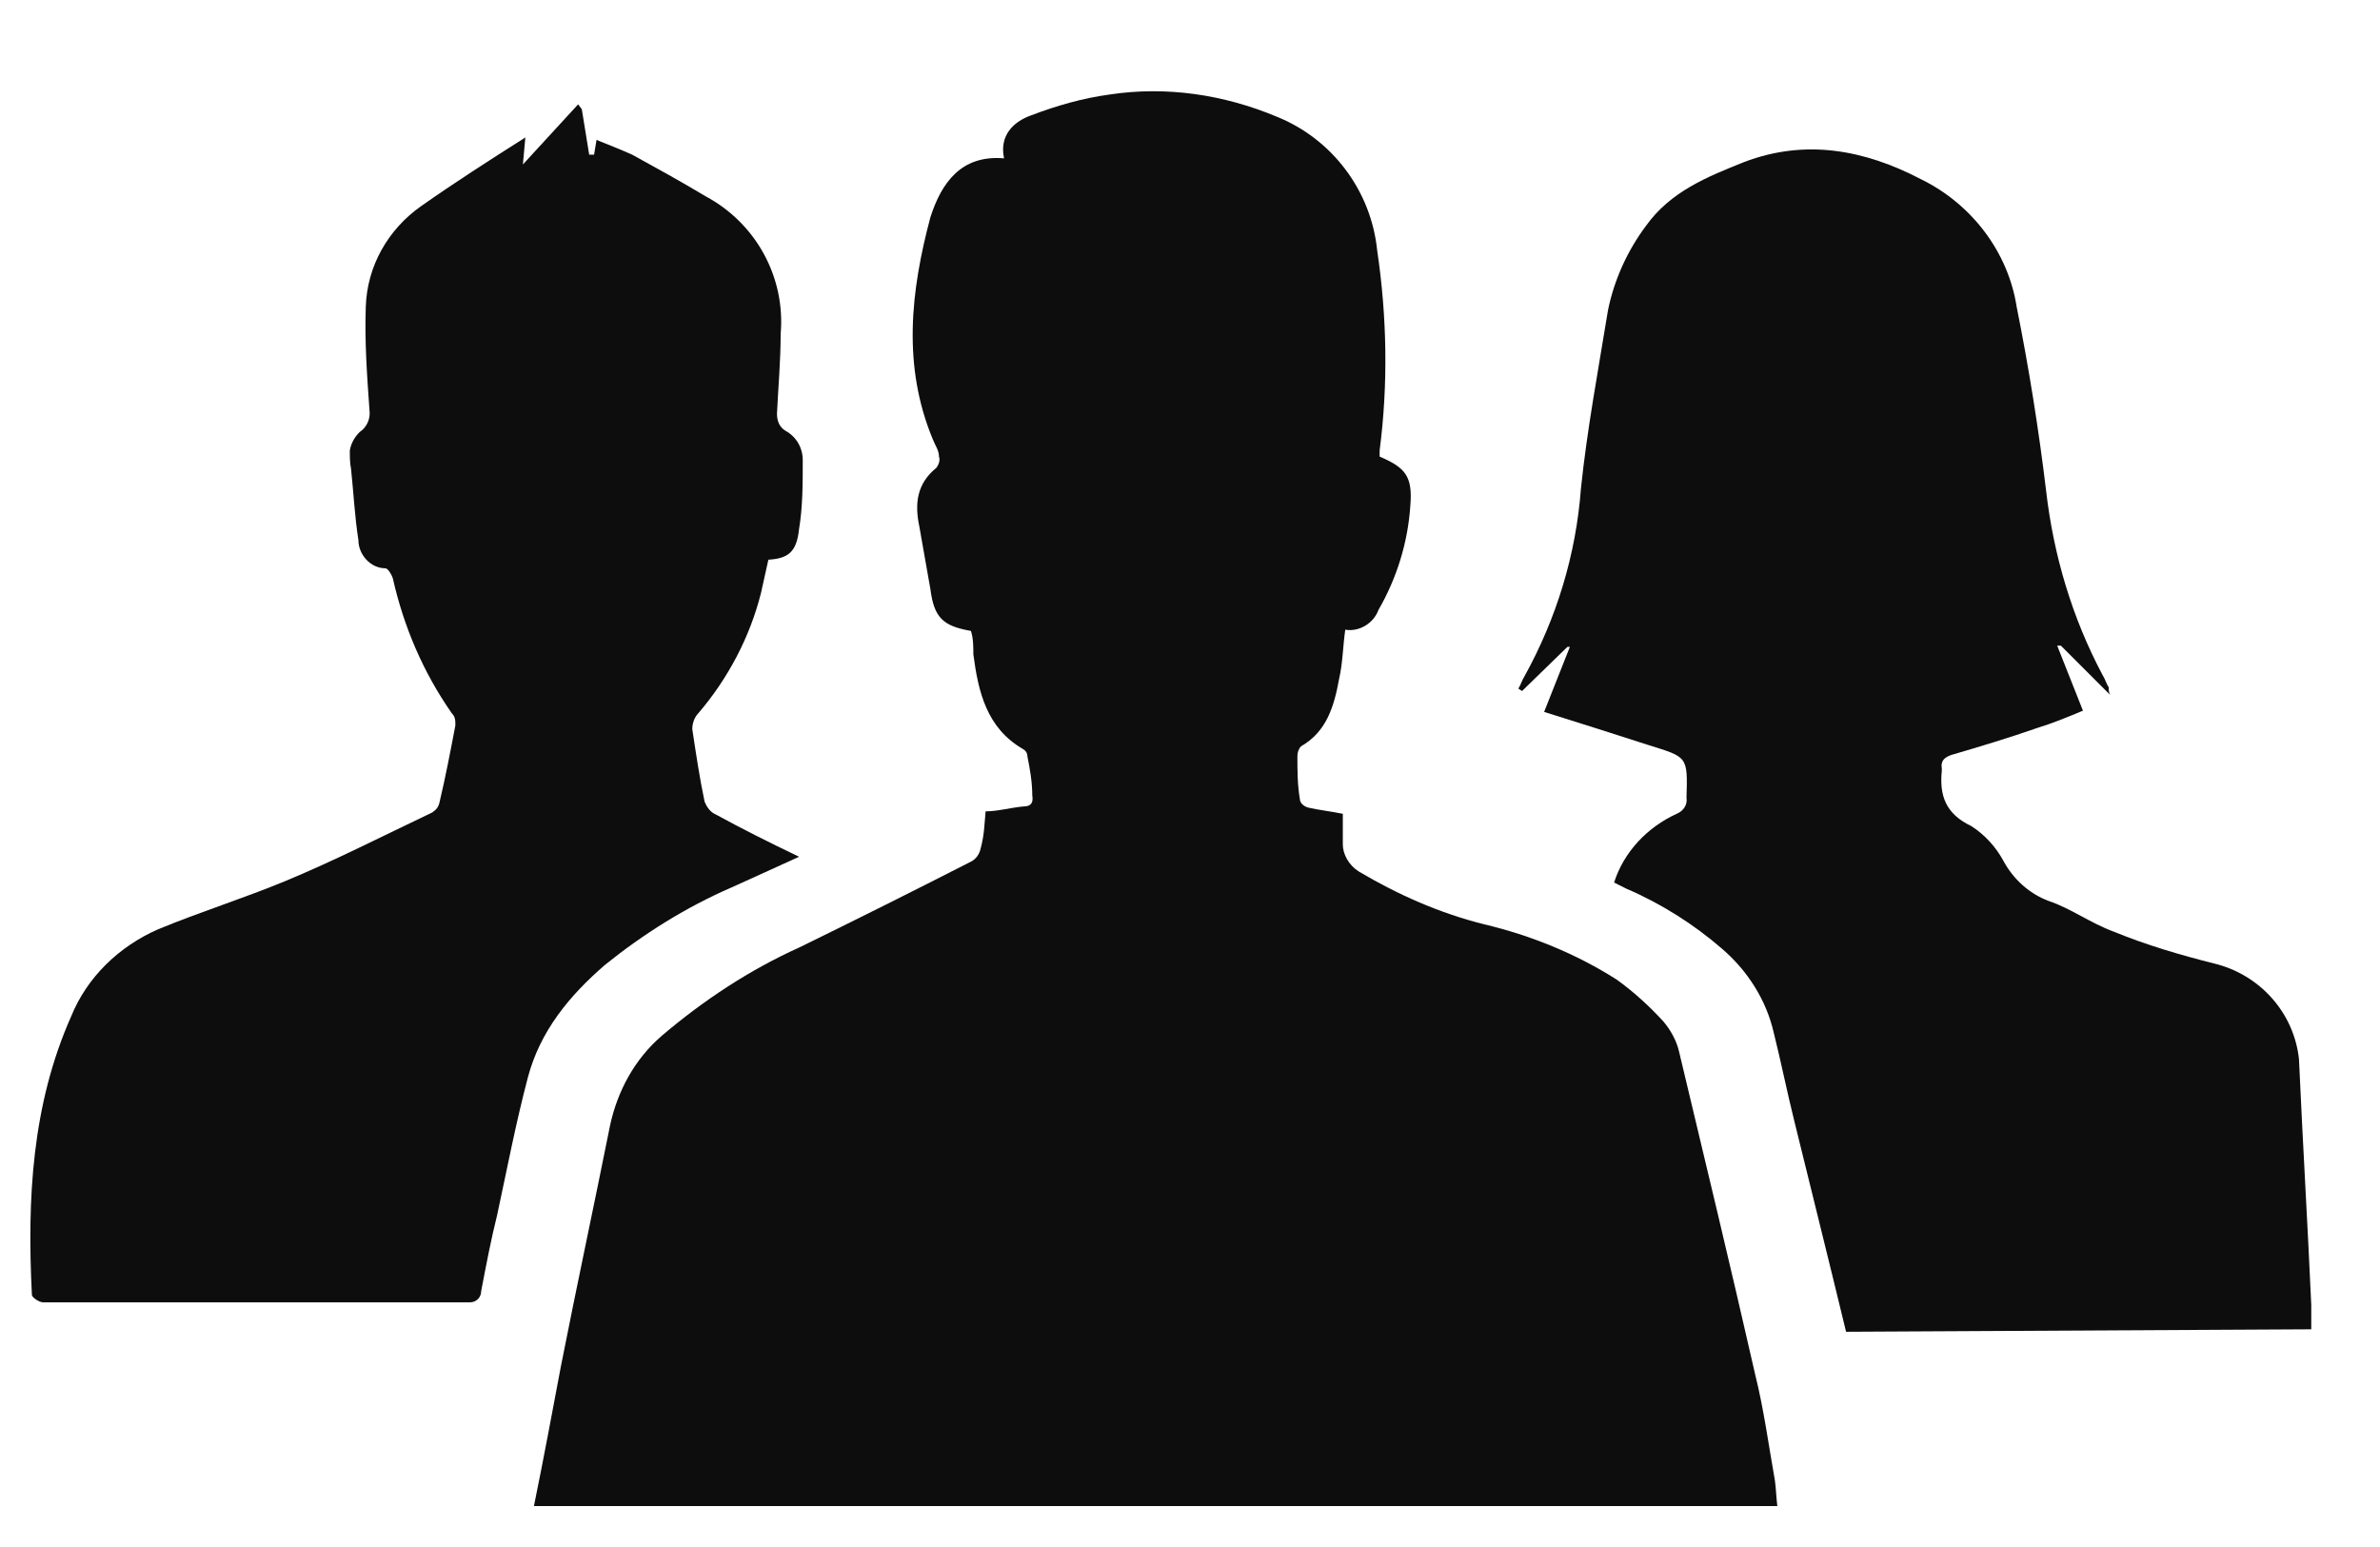
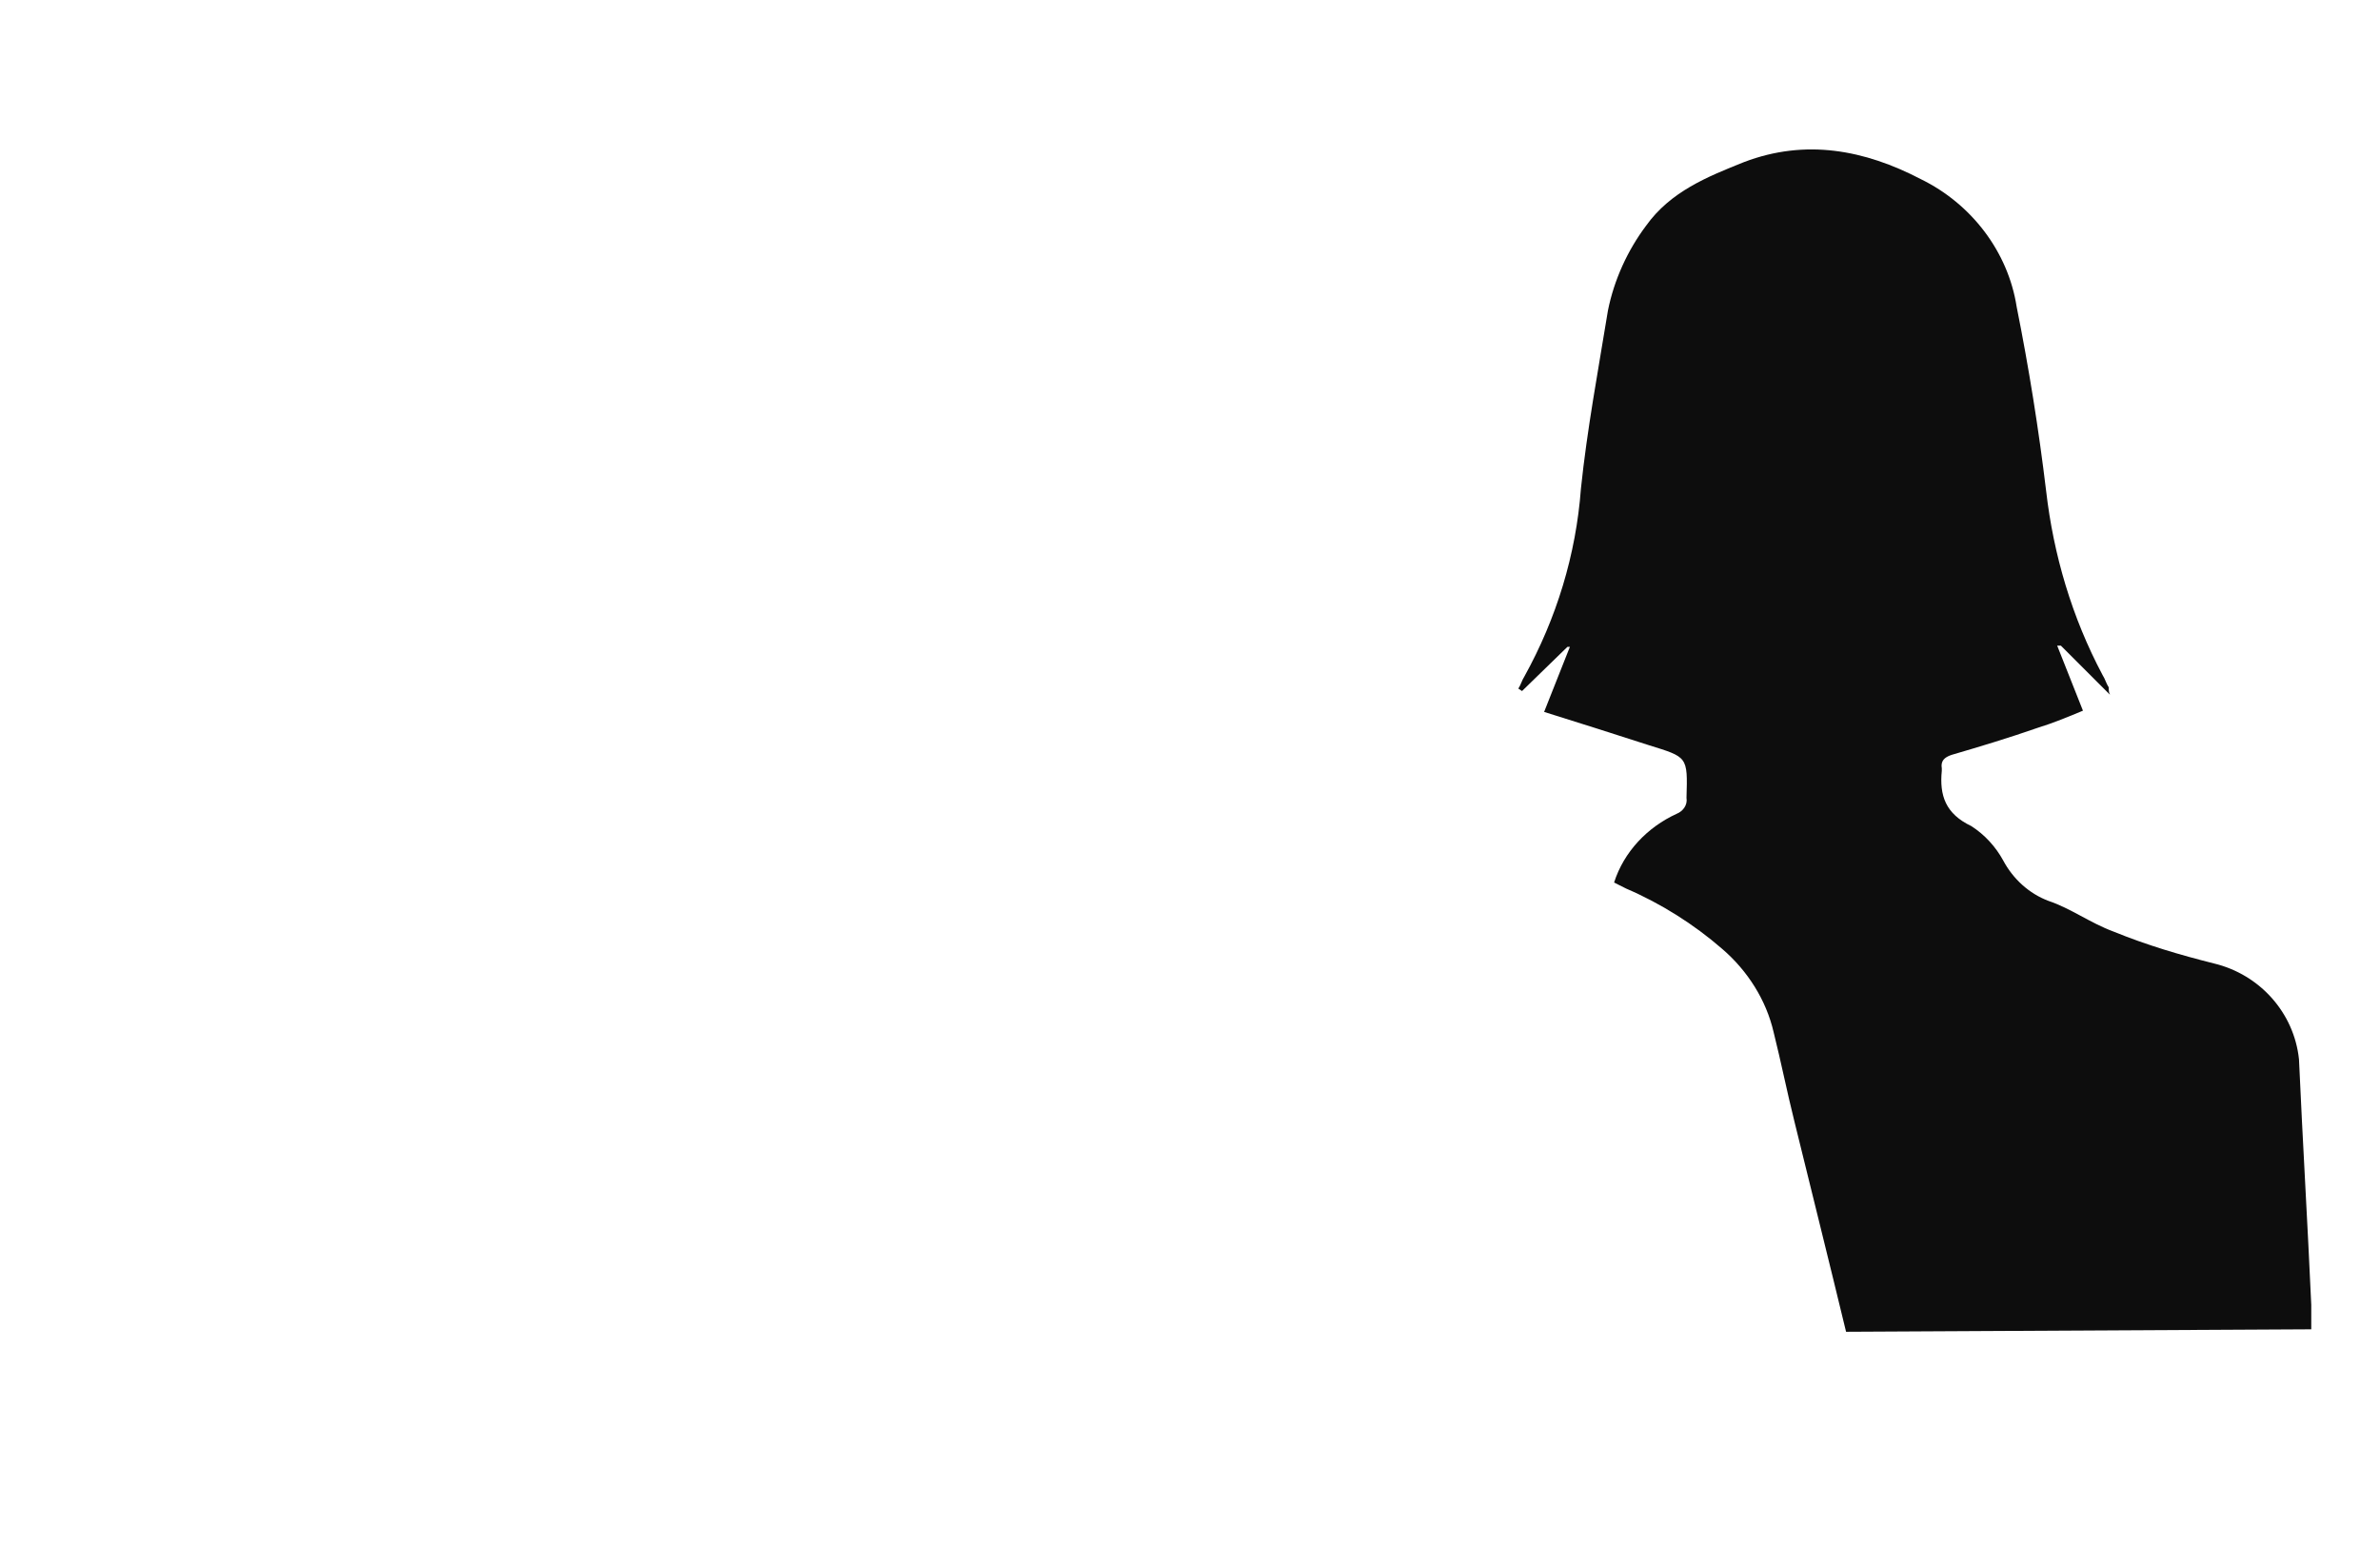
<svg xmlns="http://www.w3.org/2000/svg" x="0px" y="0px" viewBox="0 0 193.9 126" style="enable-background:new 0 0 193.9 126;" xml:space="preserve">
  <style type="text/css">
	.st0{fill:#0D0D0D;}
</style>
  <g>
    <g>
      <g>
-         <path class="st0" d="M80.3,66.1c1,0,2-0.3,3.1-0.4c0.6,0,0.8-0.3,0.7-0.9c0-1.1-0.2-2.2-0.4-3.2c0-0.3-0.2-0.5-0.4-0.6     c-2.9-1.7-3.6-4.6-4-7.7c0-0.6,0-1.3-0.2-1.9c-2.3-0.4-3-1.1-3.3-3.4c-0.3-1.7-0.6-3.4-0.9-5.1c-0.4-1.9-0.2-3.5,1.4-4.8     c0.2-0.3,0.3-0.6,0.2-0.9c0-0.5-0.3-0.9-0.5-1.4c-2.5-6-1.8-12.1-0.2-18.1c0.9-2.8,2.5-5.1,6-4.8c-0.4-1.9,0.8-3,2.2-3.5     c2.1-0.8,4.2-1.4,6.4-1.7C95,7,99.7,7.7,104,9.5c4.5,1.8,7.7,6,8.2,10.9c0.8,5.4,0.9,10.9,0.2,16.3v0.5c2.1,0.9,2.7,1.6,2.5,4     c-0.2,3-1.1,5.9-2.6,8.5c-0.4,1.1-1.6,1.8-2.7,1.6c-0.2,1.4-0.2,2.7-0.5,4c-0.4,2.2-1,4.3-3.1,5.5c-0.2,0.2-0.3,0.5-0.3,0.8     c0,1.2,0,2.3,0.2,3.5c0,0.3,0.3,0.6,0.7,0.7c0.9,0.2,1.8,0.3,2.8,0.5c0,0.8,0,1.7,0,2.5s0.5,1.7,1.3,2.2     c3.2,1.9,6.6,3.4,10.2,4.3c3.8,0.9,7.5,2.4,10.8,4.5c1.4,1,2.7,2.2,3.8,3.4c0.6,0.7,1.1,1.6,1.3,2.5c2.1,8.8,4.2,17.5,6.2,26.3     c0.7,2.8,1.1,5.8,1.6,8.6c0.1,0.7,0.1,1.3,0.2,2.1H43.5c0.8-3.9,1.5-7.7,2.2-11.4c1.3-6.6,2.7-13.1,4-19.6c0.6-2.8,2-5.4,4.2-7.3     c3.4-2.9,7.2-5.4,11.2-7.2c4.7-2.3,9.3-4.6,14-7c0.4-0.2,0.7-0.6,0.8-1.1C80.2,68,80.2,67.1,80.3,66.1L80.3,66.1z" />
        <path class="st0" d="M150.4,108.5c-1.4-5.8-2.8-11.4-4.2-17.1c-0.6-2.4-1.1-4.9-1.7-7.3c-0.6-2.6-2.1-5-4.2-6.8     c-2.3-2-5-3.7-7.8-4.9l-1-0.5c0.8-2.5,2.7-4.5,5.1-5.6c0.5-0.2,0.9-0.7,0.8-1.3c0.1-3.4,0.1-3.3-3.1-4.3     c-2.8-0.9-5.6-1.8-8.5-2.7l2.1-5.3h-0.2l-3.7,3.6l-0.3-0.2c0.2-0.3,0.3-0.7,0.5-1c2.6-4.7,4.2-9.9,4.6-15.3     c0.5-4.8,1.4-9.6,2.2-14.5c0.5-2.5,1.6-4.9,3.1-6.9c2-2.8,5-4,8-5.2c5-1.9,9.8-1,14.4,1.4c4.1,2,7.1,5.9,7.8,10.4     c1,5,1.8,10,2.4,15c0.6,5.2,2.1,10.3,4.6,15c0.2,0.3,0.3,0.7,0.5,1c0,0.2,0,0.4,0.1,0.6l-4-4h-0.3l2.1,5.3     c-1.2,0.5-2.4,1-3.7,1.4c-2.3,0.8-4.6,1.5-7,2.2c-0.6,0.2-0.9,0.5-0.8,1.1v0.2c-0.2,2,0.3,3.5,2.4,4.5c1.1,0.7,2,1.7,2.6,2.8     c0.8,1.5,2.1,2.7,3.7,3.3c1.8,0.6,3.4,1.8,5.3,2.5c2.7,1.1,5.4,1.9,8.2,2.6c3.7,0.9,6.5,4,6.9,7.8c0.3,6.7,0.7,13.3,1,20v2     C188.3,108.3,150.4,108.5,150.4,108.5z" />
-         <path class="st0" d="M65.1,69.8c-2,0.9-3.7,1.7-5.5,2.5c-3.7,1.6-7.2,3.8-10.3,6.3C46.4,81.1,44,84,43,87.8s-1.7,7.5-2.5,11.2     c-0.5,2-0.9,4.1-1.3,6.2c0,0.5-0.4,0.9-0.9,0.9H3.5c-0.3,0-0.9-0.4-0.9-0.6c-0.4-7.8,0-15.5,3.2-22.7c1.3-3.2,3.9-5.7,7.1-7.1     c3.4-1.4,6.9-2.5,10.3-3.9c4.1-1.7,8-3.7,12-5.6c0.3-0.2,0.5-0.4,0.6-0.8c0.5-2.1,0.9-4.2,1.3-6.3c0-0.4,0-0.7-0.3-1     c-2.3-3.3-3.9-7-4.8-11c-0.1-0.3-0.4-0.8-0.6-0.8c-1.2,0-2.2-1.1-2.2-2.3c-0.3-1.9-0.4-3.9-0.6-5.8c-0.1-0.5-0.1-1-0.1-1.5     c0.1-0.6,0.4-1.1,0.8-1.5c0.6-0.4,0.9-1.1,0.8-1.8c-0.2-2.8-0.4-5.6-0.3-8.4c0.1-3.3,1.8-6.3,4.5-8.2c2.7-1.9,5.5-3.7,8.5-5.6     l-0.2,2.2l4.5-4.9l0.3,0.4l0.6,3.7h0.4l0.2-1.2c1,0.4,2,0.8,2.9,1.2c2,1.1,4,2.2,6,3.4c4.1,2.2,6.5,6.6,6.1,11.2     c0,2.2-0.2,4.4-0.3,6.5c0,0.6,0.2,1.1,0.7,1.4c0.9,0.5,1.4,1.4,1.4,2.4c0,1.9,0,3.8-0.3,5.6c-0.2,1.9-0.9,2.4-2.5,2.5     c-0.2,0.9-0.4,1.8-0.6,2.7c-0.9,3.6-2.7,7-5.1,9.8c-0.3,0.3-0.5,0.8-0.5,1.3c0.3,2,0.6,4,1,5.9c0.2,0.5,0.5,0.9,1,1.1     C60.4,67.5,62.6,68.6,65.1,69.8z" />
      </g>
    </g>
  </g>
</svg>